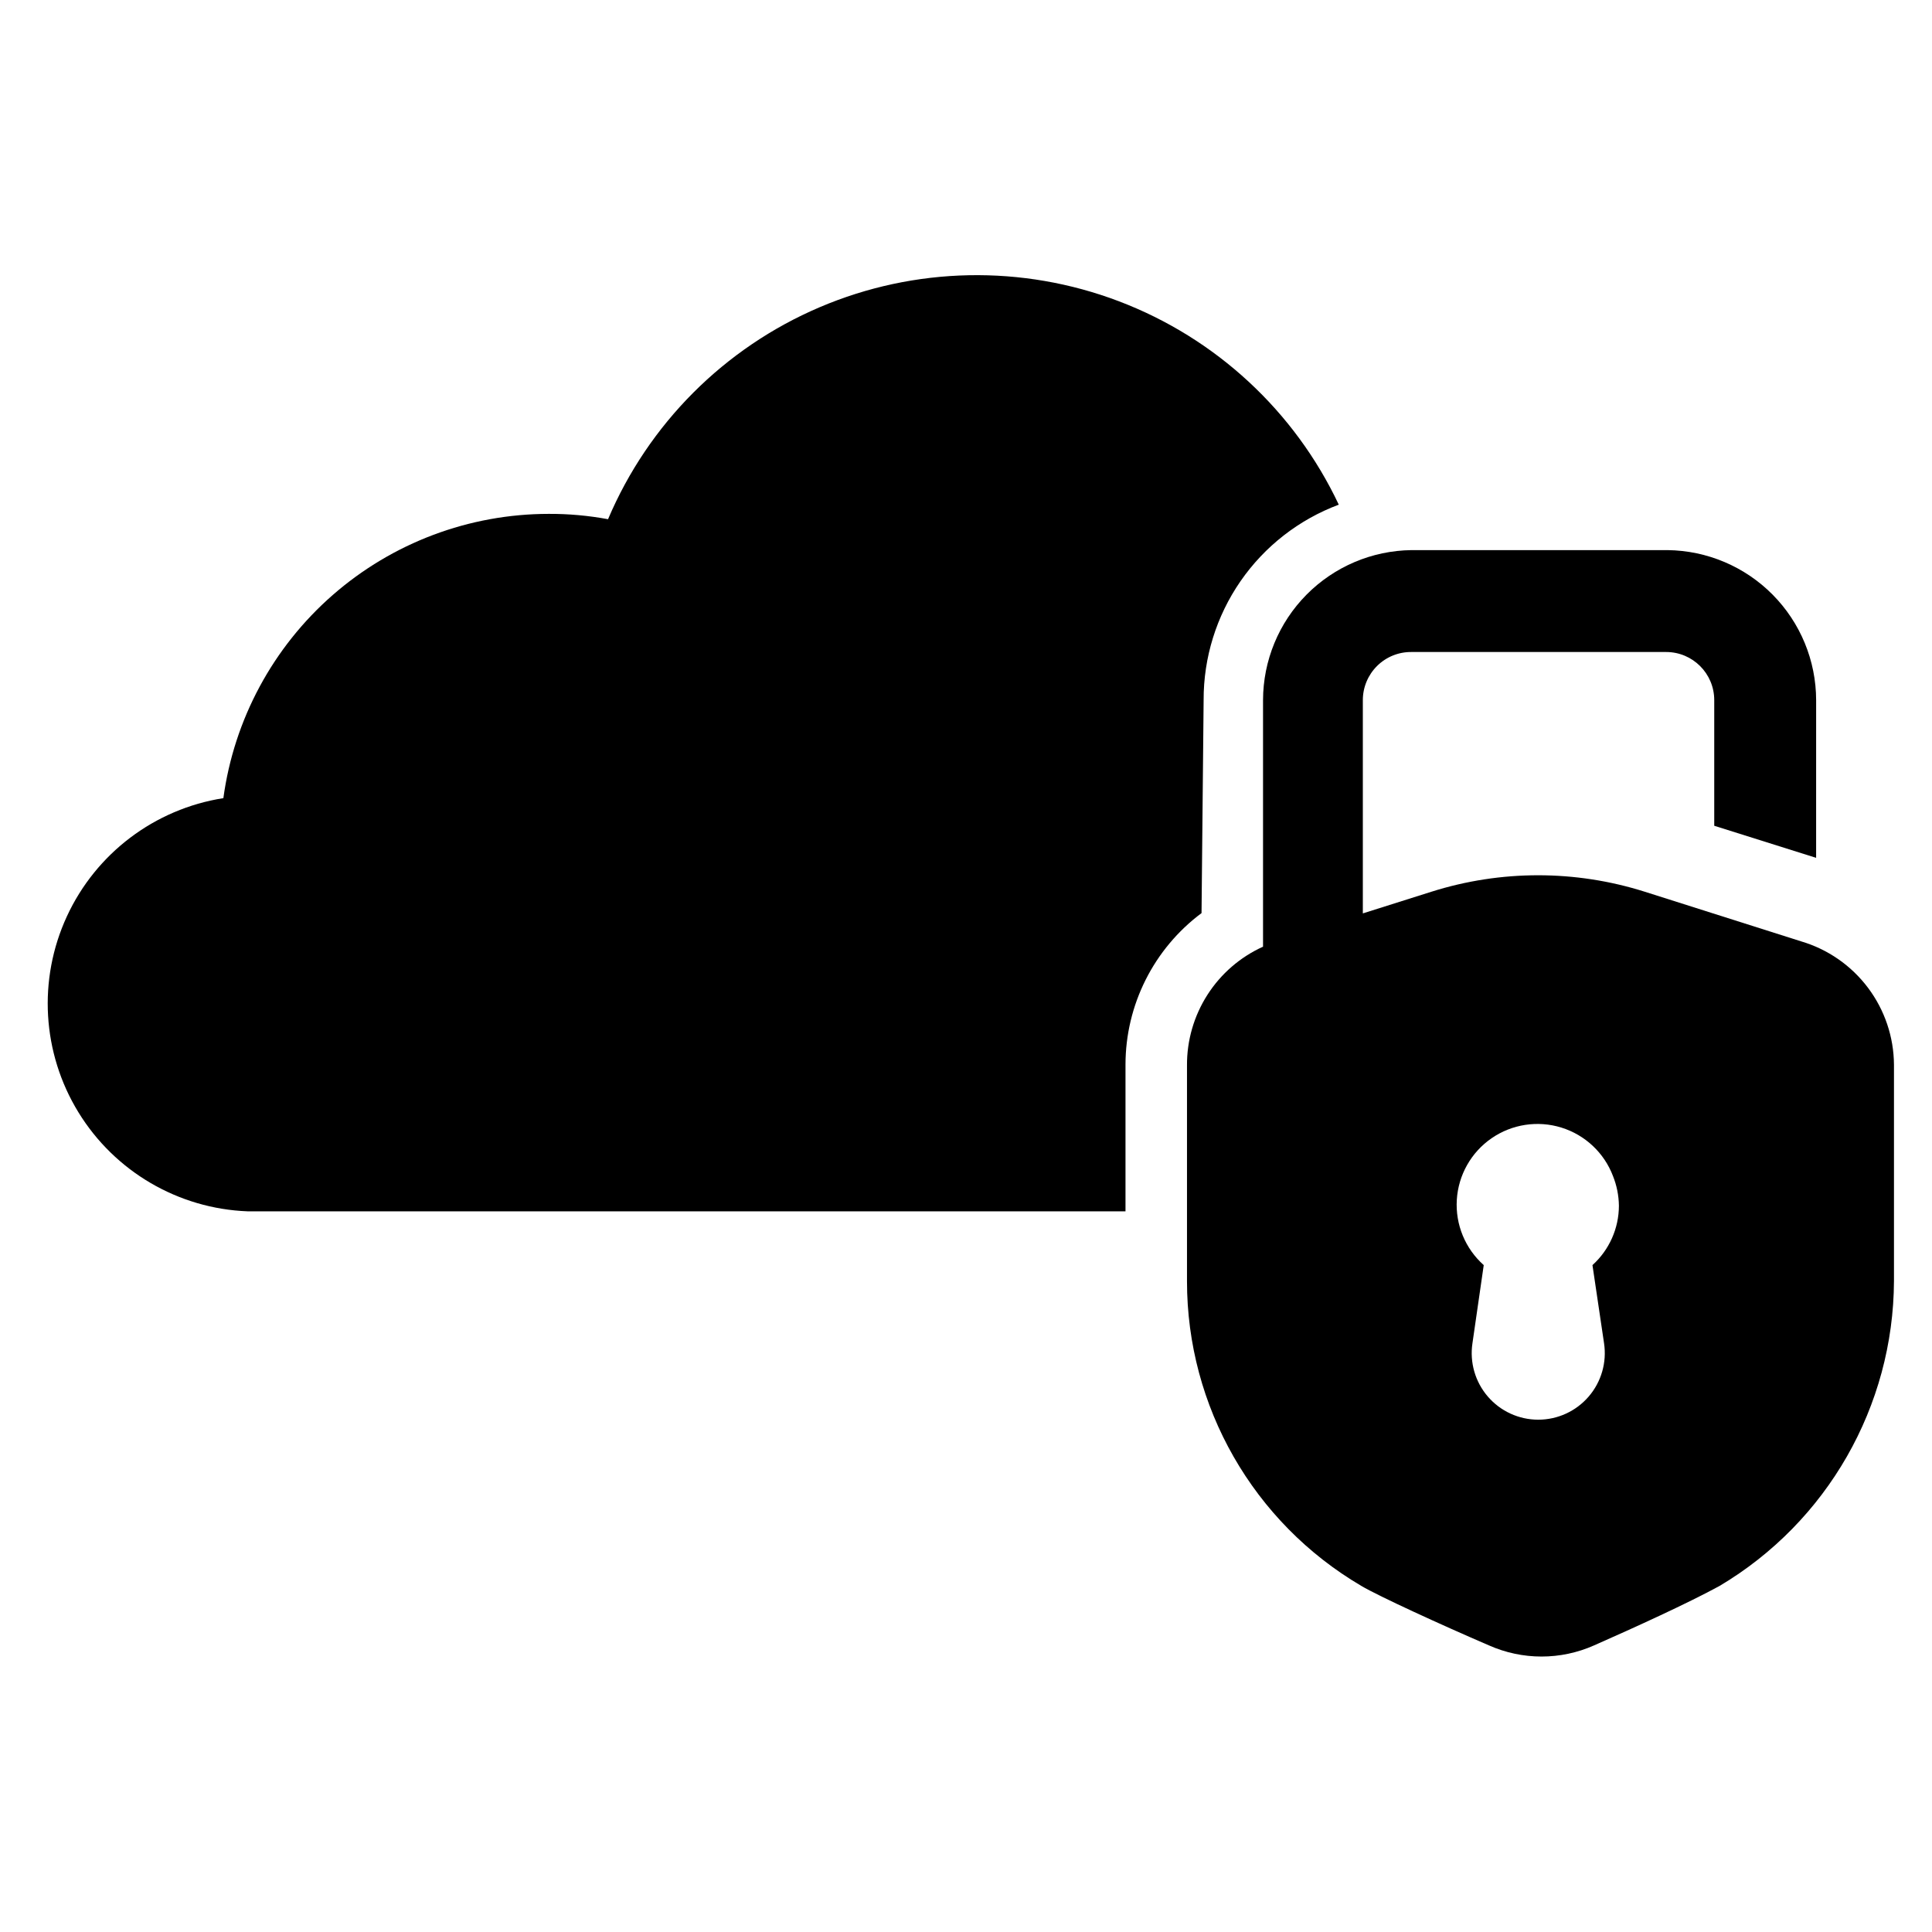
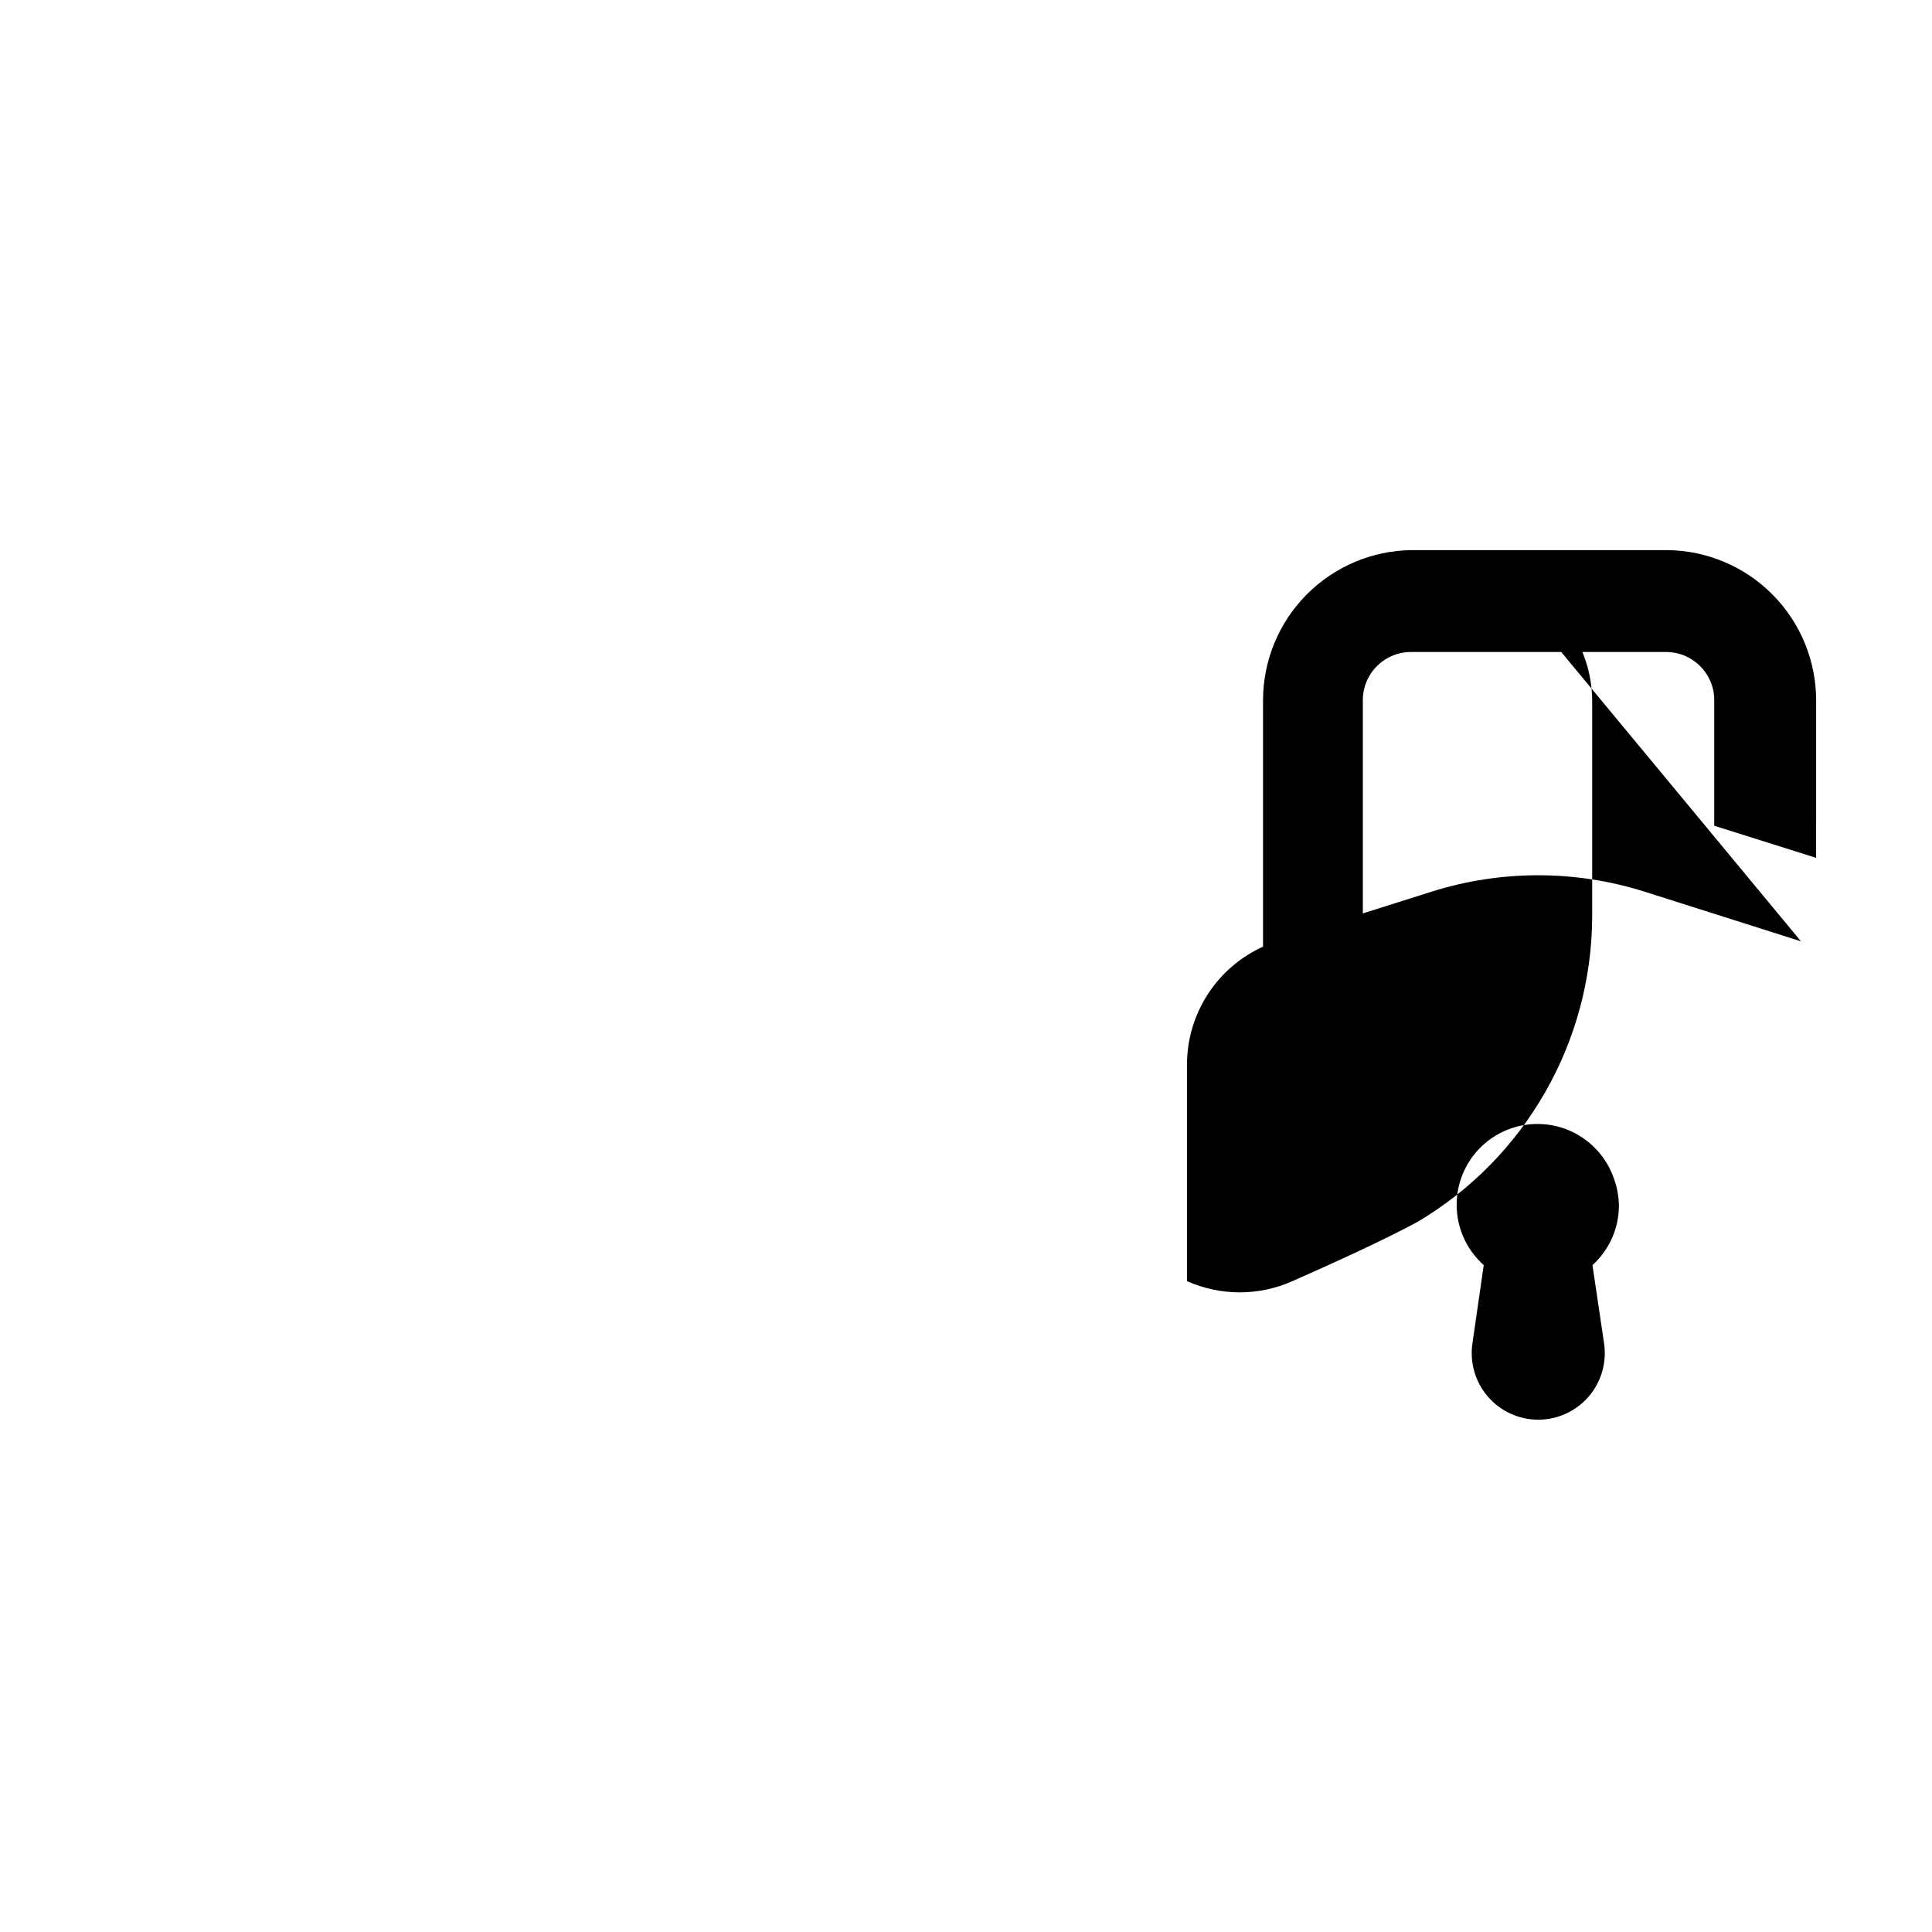
<svg xmlns="http://www.w3.org/2000/svg" fill="#000000" width="800px" height="800px" version="1.1" viewBox="144 144 512 512">
  <g>
-     <path d="m462.42 385.98c-12.668 9.457-20.137 24.34-20.152 40.148v38.887h-232.62c-18.406-0.699-35.242-10.551-44.871-26.254-9.629-15.699-10.777-35.176-3.059-51.898 7.715-16.723 23.281-28.484 41.477-31.344 2.836-20.855 13.129-39.98 28.977-53.828 15.848-13.852 36.176-21.492 57.223-21.508 5.277-0.023 10.551 0.449 15.742 1.414 10.719-25.266 30.812-45.398 56.059-56.168 25.246-10.77 53.688-11.336 79.344-1.582 25.656 9.758 46.535 29.074 58.25 53.895-10.547 3.941-19.633 11.016-26.039 20.277-6.402 9.262-9.816 20.262-9.777 31.52z" />
-     <path d="m621.28 393.46-41.406-13.145c-18.391-5.816-38.129-5.816-56.523 0l-18.184 5.746v-56.523c0-3.41 1.367-6.676 3.793-9.074 2.426-2.394 5.707-3.719 9.117-3.676h67.465c7.043 0 12.75 5.707 12.75 12.75v33.297l27 8.5 0.004-41.797c-0.02-10.469-4.16-20.508-11.527-27.949-7.367-7.438-17.367-11.68-27.832-11.805h-67.859c-10.469 0.125-20.465 4.367-27.832 11.805-7.367 7.441-11.508 17.48-11.527 27.949v65.34c-6.043 2.738-11.164 7.168-14.738 12.758-3.578 5.59-5.457 12.094-5.414 18.73v57.152-0.004c-0.02 33.215 17.566 63.953 46.207 80.77 4.488 2.676 21.332 10.391 33.77 15.742h0.004c8.895 3.965 19.051 3.965 27.945 0 10.707-4.723 24.875-11.18 33.219-15.742 28.516-16.945 46.055-47.602 46.211-80.77v-57.309c-0.039-7.383-2.457-14.555-6.898-20.453-4.438-5.898-10.66-10.211-17.742-12.293zm-52.191 106.51c0.766 5.078-0.723 10.238-4.07 14.129-3.352 3.894-8.23 6.133-13.367 6.133-5.133 0-10.016-2.238-13.363-6.133-3.352-3.891-4.836-9.051-4.074-14.129l2.992-20.703c-4.91-4.371-7.543-10.754-7.137-17.316s3.801-12.574 9.215-16.305c5.41-3.734 12.238-4.773 18.516-2.82 6.277 1.953 11.312 6.68 13.652 12.824 1.004 2.504 1.539 5.176 1.574 7.875-0.008 6-2.555 11.719-7.008 15.742z" />
+     <path d="m621.28 393.46-41.406-13.145c-18.391-5.816-38.129-5.816-56.523 0l-18.184 5.746v-56.523c0-3.41 1.367-6.676 3.793-9.074 2.426-2.394 5.707-3.719 9.117-3.676h67.465c7.043 0 12.75 5.707 12.75 12.75v33.297l27 8.5 0.004-41.797c-0.02-10.469-4.16-20.508-11.527-27.949-7.367-7.438-17.367-11.68-27.832-11.805h-67.859c-10.469 0.125-20.465 4.367-27.832 11.805-7.367 7.441-11.508 17.48-11.527 27.949v65.34c-6.043 2.738-11.164 7.168-14.738 12.758-3.578 5.59-5.457 12.094-5.414 18.73v57.152-0.004h0.004c8.895 3.965 19.051 3.965 27.945 0 10.707-4.723 24.875-11.18 33.219-15.742 28.516-16.945 46.055-47.602 46.211-80.77v-57.309c-0.039-7.383-2.457-14.555-6.898-20.453-4.438-5.898-10.66-10.211-17.742-12.293zm-52.191 106.51c0.766 5.078-0.723 10.238-4.07 14.129-3.352 3.894-8.23 6.133-13.367 6.133-5.133 0-10.016-2.238-13.363-6.133-3.352-3.891-4.836-9.051-4.074-14.129l2.992-20.703c-4.91-4.371-7.543-10.754-7.137-17.316s3.801-12.574 9.215-16.305c5.41-3.734 12.238-4.773 18.516-2.82 6.277 1.953 11.312 6.68 13.652 12.824 1.004 2.504 1.539 5.176 1.574 7.875-0.008 6-2.555 11.719-7.008 15.742z" />
  </g>
</svg>